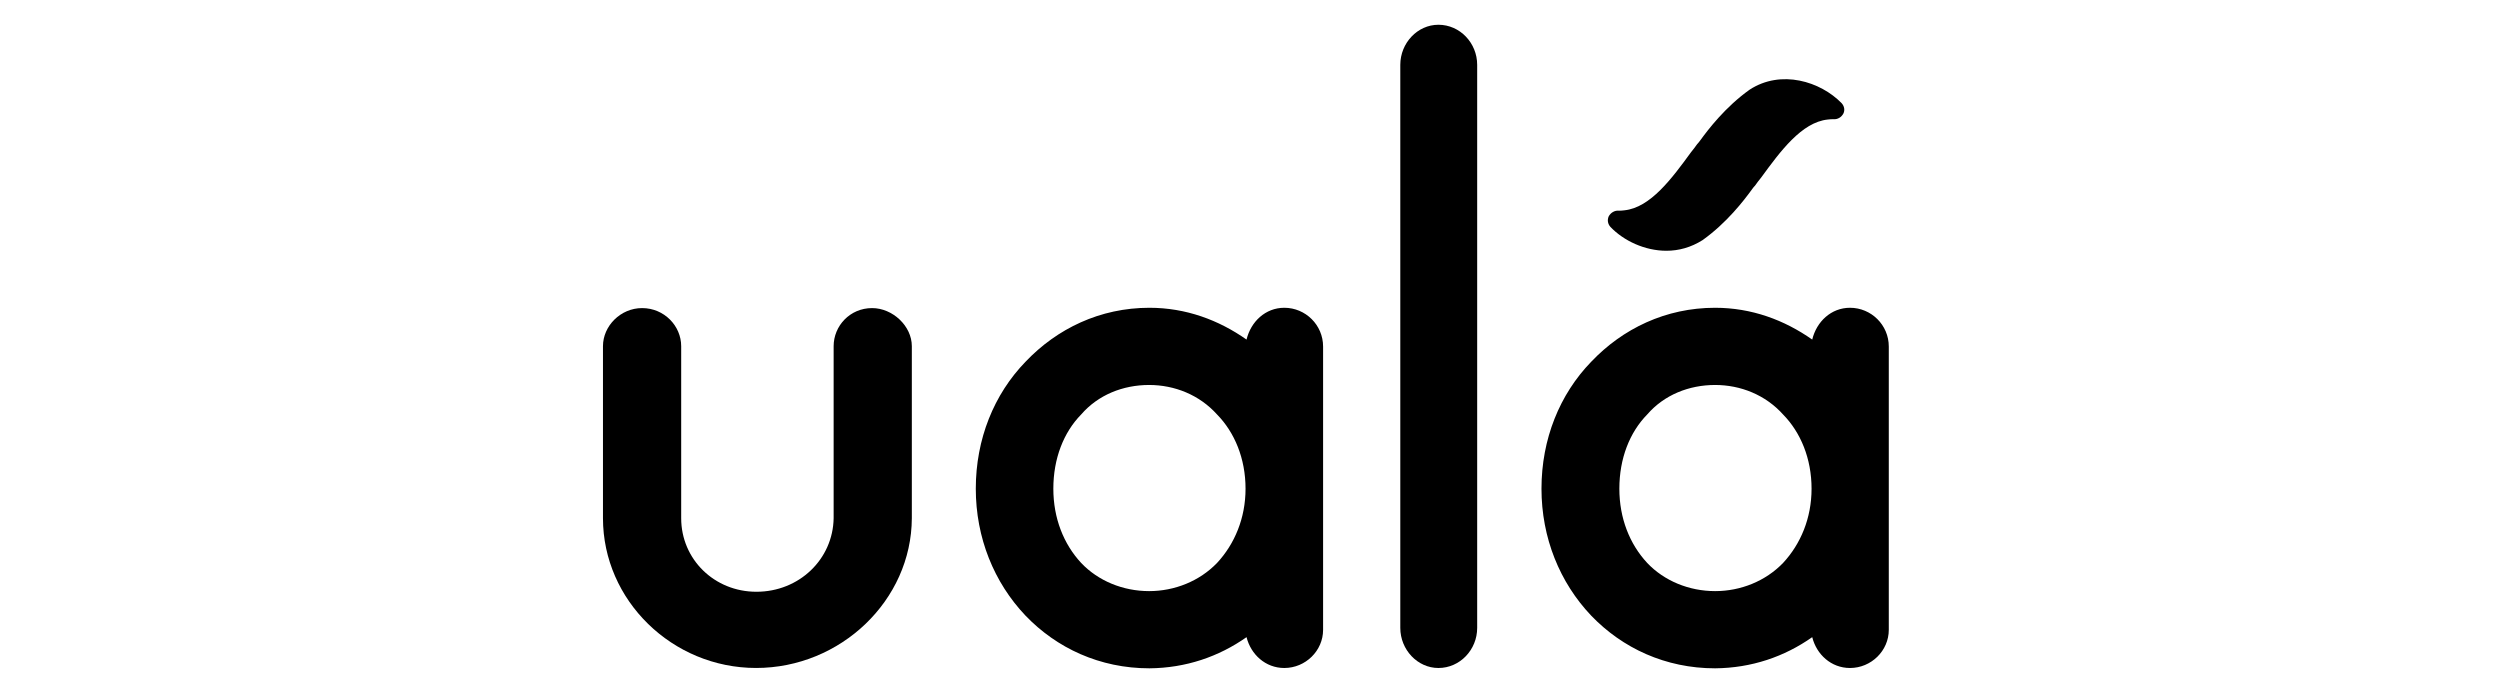
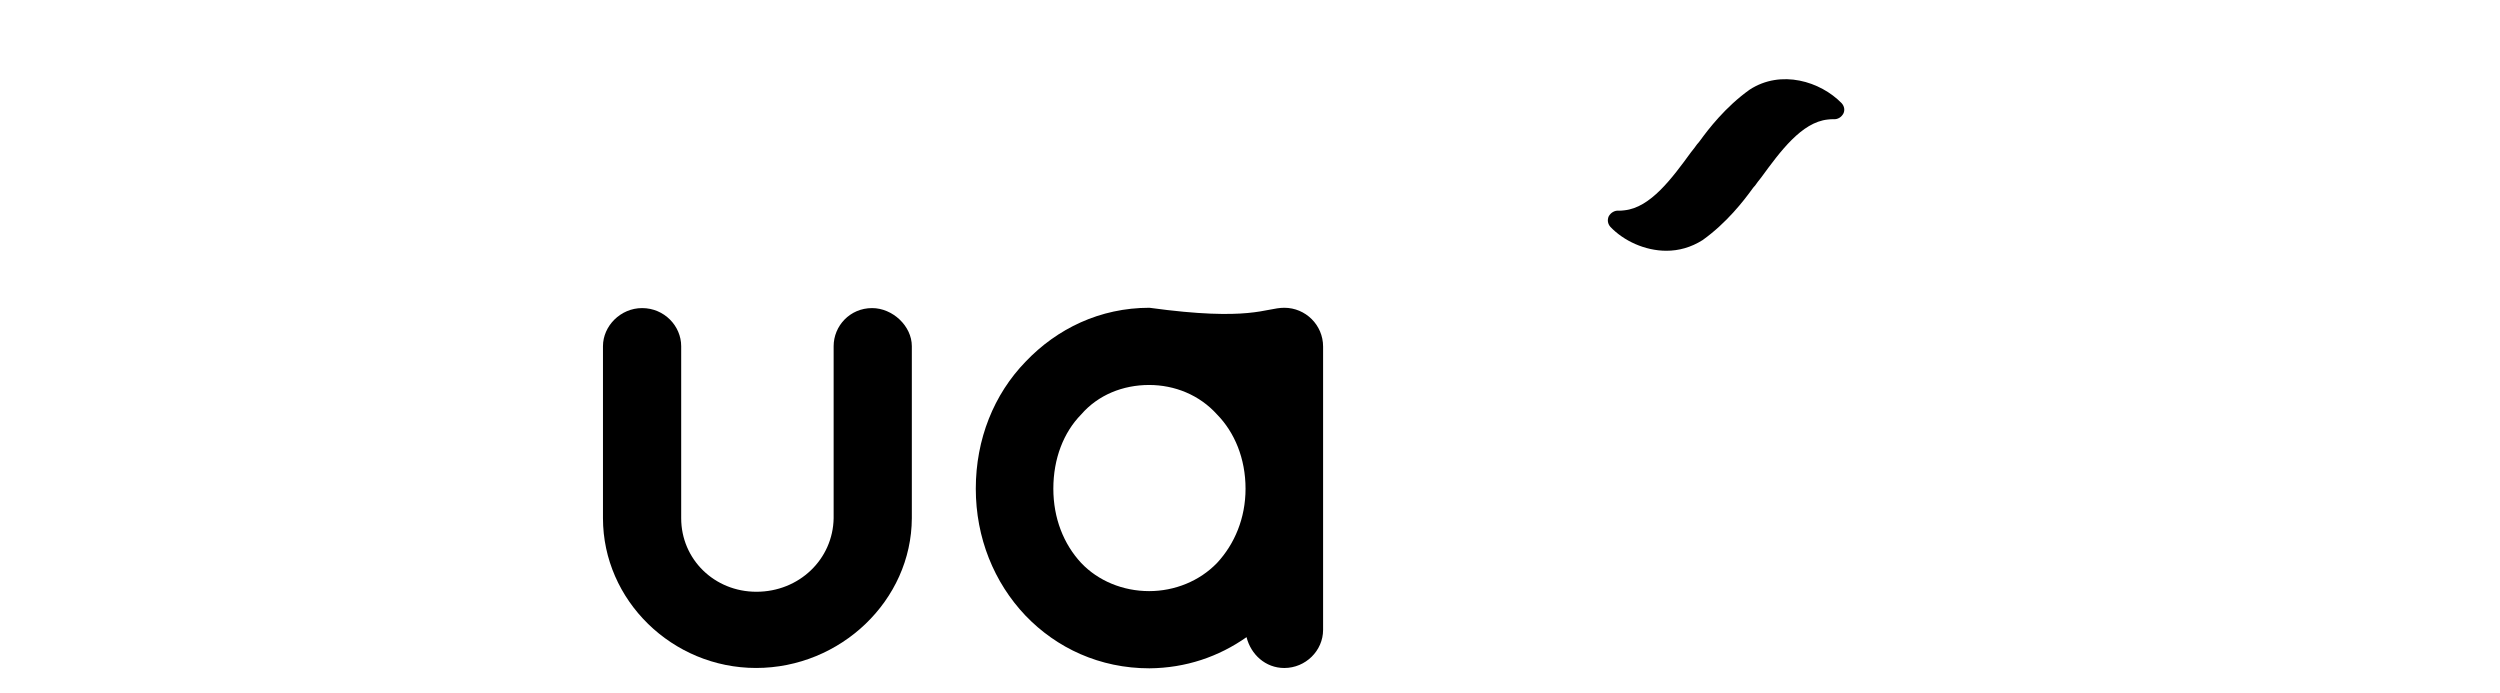
<svg xmlns="http://www.w3.org/2000/svg" fill="none" viewBox="0 0 101 28" height="28" width="101">
-   <path fill="black" d="M58.112 1C58.982 1 59.678 1.736 59.678 2.62V25.367C59.678 26.25 58.982 26.987 58.112 26.987C57.269 26.987 56.572 26.25 56.572 25.367V2.62C56.572 1.736 57.269 1 58.112 1Z" />
  <path fill="black" d="M30.546 26.986C27.159 26.986 24.36 24.255 24.36 20.935V13.986C24.36 13.17 25.07 12.447 25.94 12.447C26.837 12.447 27.52 13.17 27.52 13.986V20.935C27.52 22.595 28.859 23.907 30.559 23.907C32.286 23.907 33.652 22.595 33.679 20.935V13.986C33.679 13.17 34.335 12.447 35.232 12.447C36.062 12.447 36.838 13.17 36.838 13.986V20.935C36.825 24.255 33.96 26.986 30.546 26.986Z" />
-   <path fill="black" d="M73.187 19.744C73.187 18.525 72.746 17.468 72.036 16.745C71.326 15.955 70.322 15.553 69.291 15.553C68.234 15.553 67.23 15.955 66.547 16.745C65.837 17.468 65.422 18.525 65.422 19.744C65.422 20.935 65.837 21.979 66.547 22.743C67.23 23.465 68.234 23.881 69.291 23.881C70.322 23.881 71.326 23.479 72.036 22.743C72.746 21.979 73.187 20.935 73.187 19.744ZM76.307 19.744V25.447C76.307 26.29 75.597 26.987 74.74 26.987C73.977 26.987 73.388 26.438 73.214 25.741C72.09 26.531 70.764 26.987 69.291 27C67.283 27 65.543 26.183 64.284 24.871C63.012 23.532 62.276 21.725 62.276 19.744C62.276 17.735 63.012 15.928 64.284 14.616C65.556 13.277 67.296 12.434 69.291 12.434C70.764 12.434 72.09 12.929 73.214 13.719C73.388 12.996 73.977 12.434 74.74 12.434C75.597 12.434 76.307 13.13 76.307 14V19.744Z" />
-   <path fill="black" d="M50.32 19.744C50.32 18.525 49.878 17.468 49.169 16.745C48.459 15.955 47.455 15.553 46.424 15.553C45.366 15.553 44.362 15.955 43.679 16.745C42.97 17.468 42.555 18.525 42.555 19.744C42.555 20.935 42.97 21.979 43.679 22.743C44.362 23.465 45.366 23.881 46.424 23.881C47.455 23.881 48.459 23.479 49.169 22.743C49.878 21.979 50.32 20.935 50.32 19.744ZM53.453 19.744V25.447C53.453 26.29 52.743 26.987 51.886 26.987C51.123 26.987 50.534 26.438 50.36 25.741C49.236 26.531 47.91 26.987 46.437 27C44.429 27 42.689 26.183 41.43 24.871C40.158 23.532 39.422 21.725 39.422 19.744C39.422 17.735 40.158 15.928 41.43 14.616C42.702 13.277 44.443 12.434 46.437 12.434C47.91 12.434 49.236 12.929 50.36 13.719C50.534 12.996 51.123 12.434 51.886 12.434C52.743 12.434 53.453 13.13 53.453 14V19.744Z" />
+   <path fill="black" d="M50.32 19.744C50.32 18.525 49.878 17.468 49.169 16.745C48.459 15.955 47.455 15.553 46.424 15.553C45.366 15.553 44.362 15.955 43.679 16.745C42.97 17.468 42.555 18.525 42.555 19.744C42.555 20.935 42.97 21.979 43.679 22.743C44.362 23.465 45.366 23.881 46.424 23.881C47.455 23.881 48.459 23.479 49.169 22.743C49.878 21.979 50.32 20.935 50.32 19.744ZM53.453 19.744V25.447C53.453 26.29 52.743 26.987 51.886 26.987C51.123 26.987 50.534 26.438 50.36 25.741C49.236 26.531 47.91 26.987 46.437 27C44.429 27 42.689 26.183 41.43 24.871C40.158 23.532 39.422 21.725 39.422 19.744C39.422 17.735 40.158 15.928 41.43 14.616C42.702 13.277 44.443 12.434 46.437 12.434C50.534 12.996 51.123 12.434 51.886 12.434C52.743 12.434 53.453 13.13 53.453 14V19.744Z" />
  <path fill="black" d="M74.406 4.173C73.549 3.289 71.955 2.794 70.683 3.624C69.706 4.32 69.01 5.231 68.689 5.673C68.648 5.726 68.622 5.766 68.582 5.806L68.568 5.82C68.488 5.927 68.407 6.047 68.314 6.154C67.551 7.199 66.68 8.39 65.623 8.497C65.542 8.511 65.462 8.511 65.395 8.511C65.234 8.497 65.074 8.591 64.993 8.738C64.927 8.886 64.953 9.046 65.061 9.167C65.596 9.729 66.453 10.131 67.323 10.131C67.818 10.131 68.314 9.997 68.782 9.702C69.76 9.006 70.456 8.096 70.777 7.654C70.817 7.6 70.844 7.56 70.884 7.52L70.898 7.507C70.978 7.4 71.058 7.279 71.152 7.172C71.915 6.128 72.785 4.936 73.843 4.829C73.924 4.816 74.004 4.816 74.071 4.816C74.245 4.829 74.392 4.735 74.472 4.588C74.539 4.454 74.513 4.294 74.406 4.173Z" />
</svg>